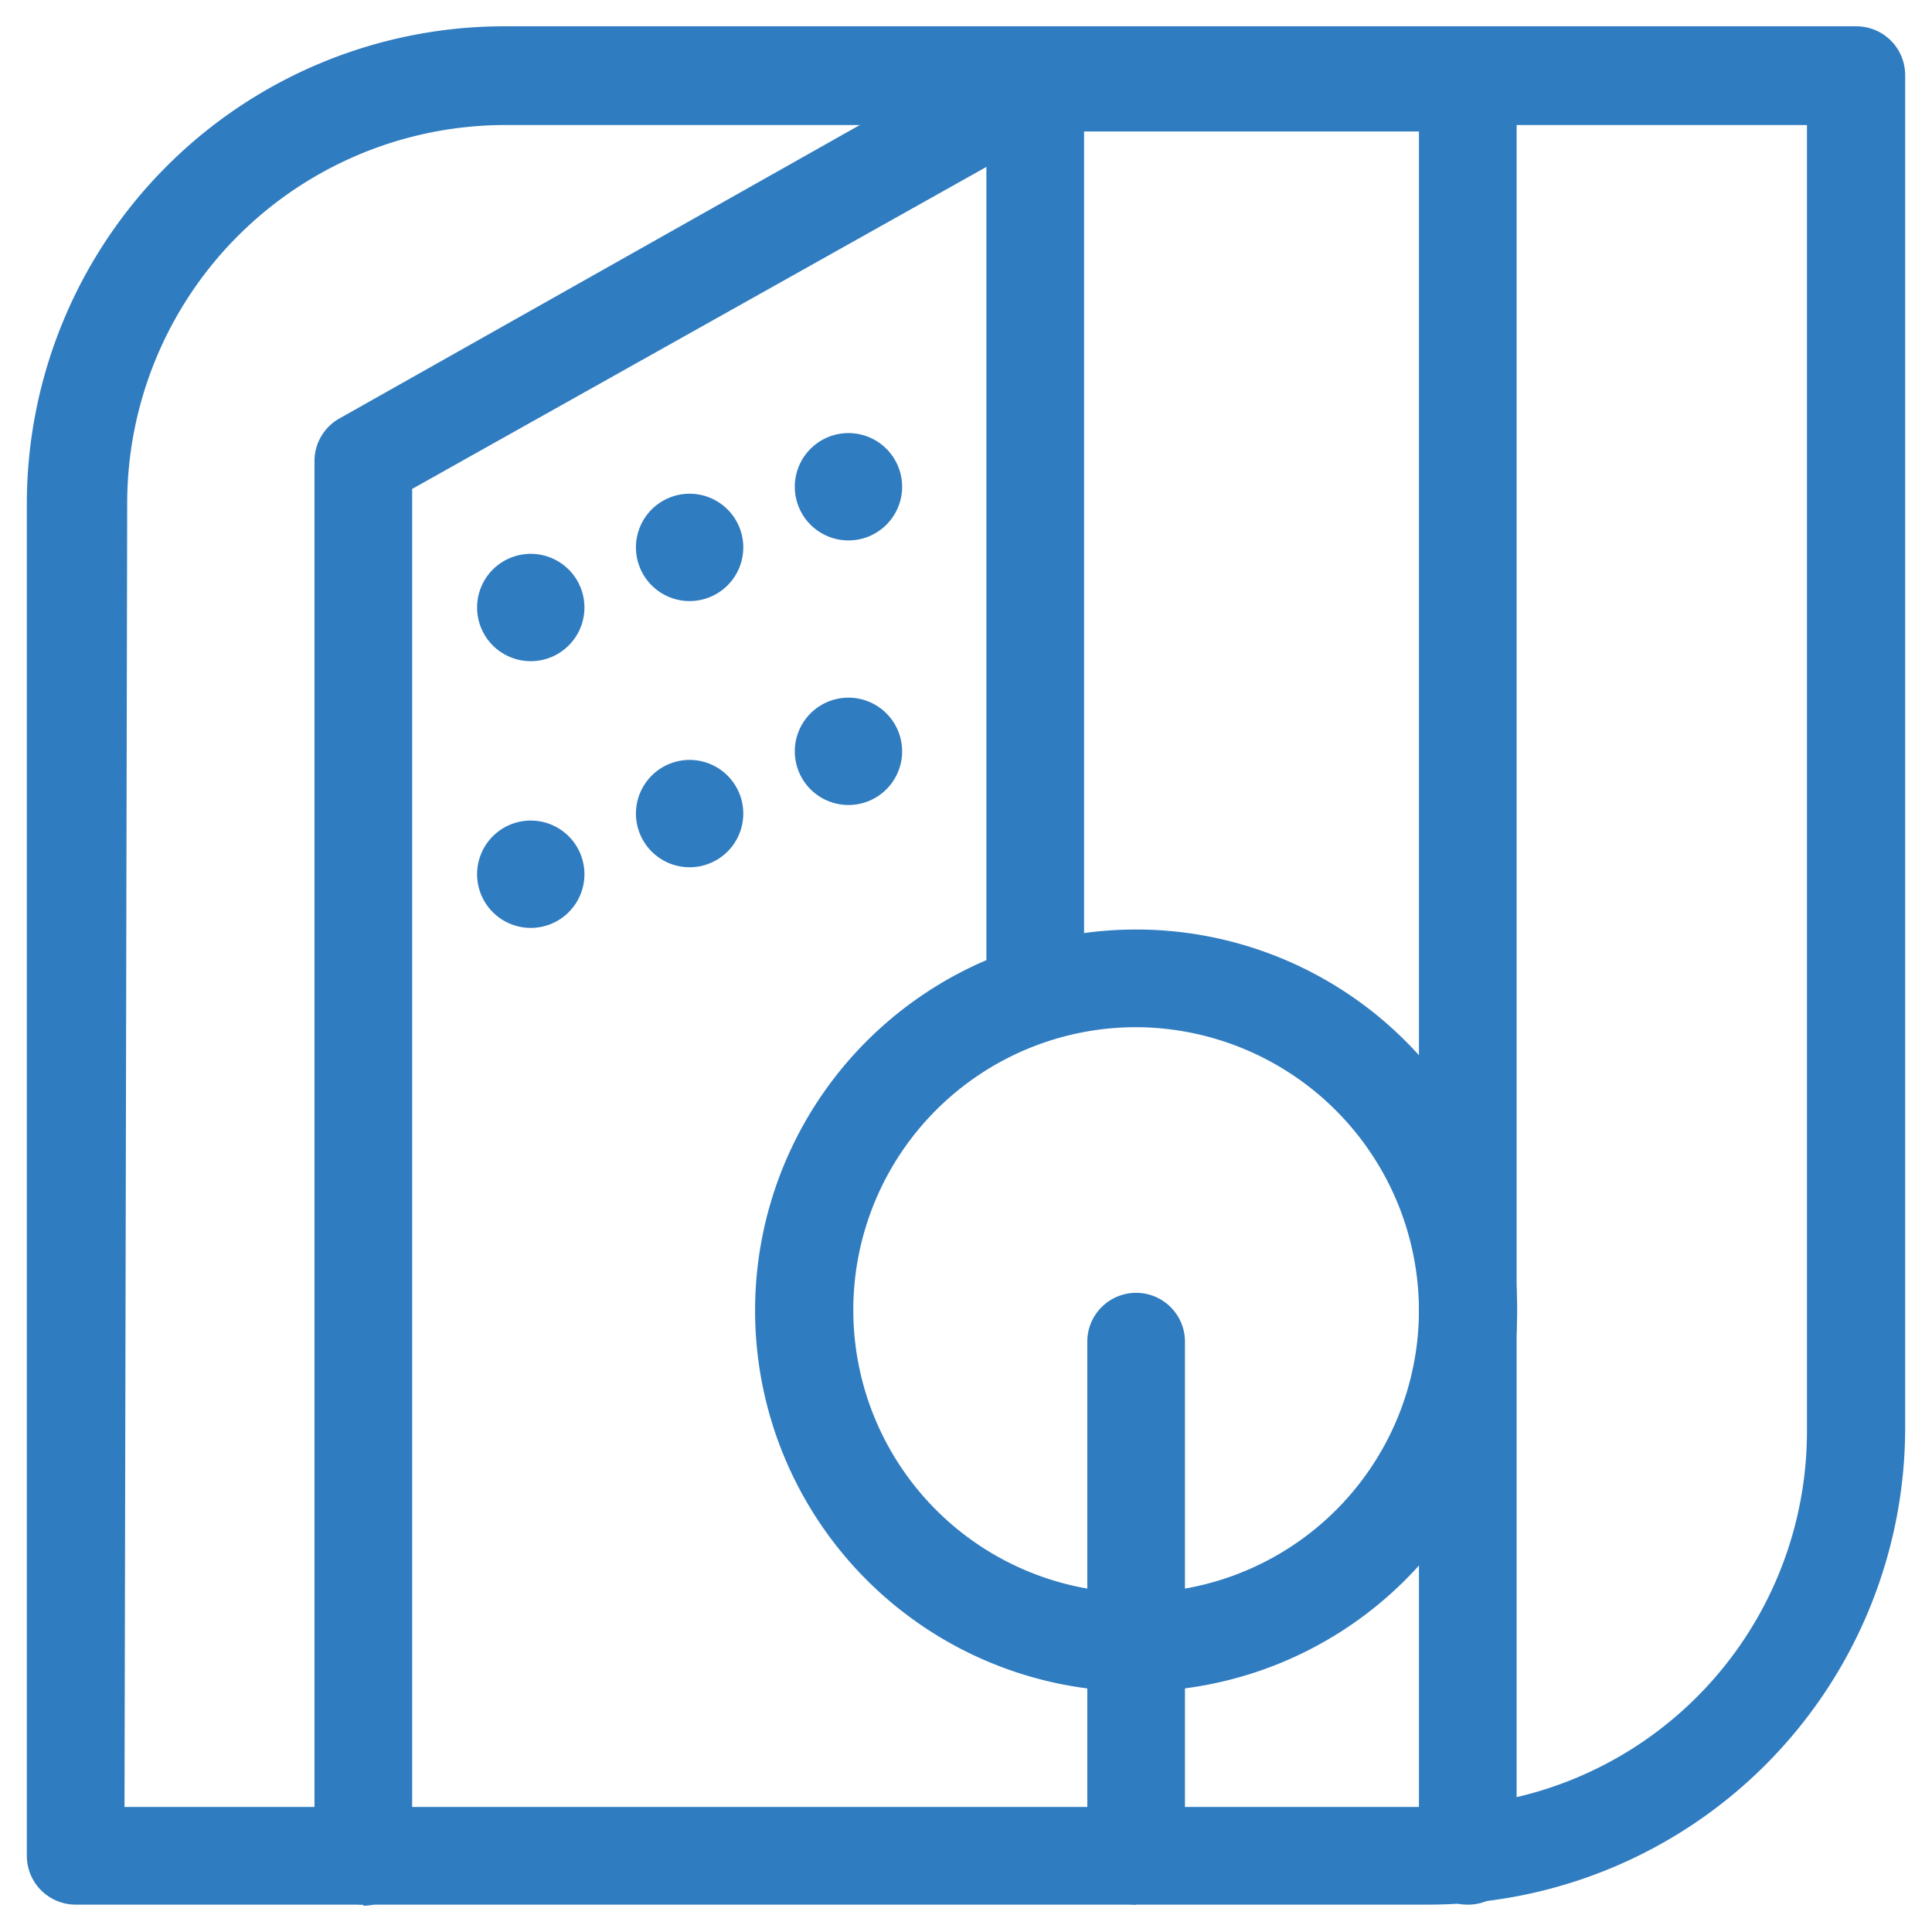
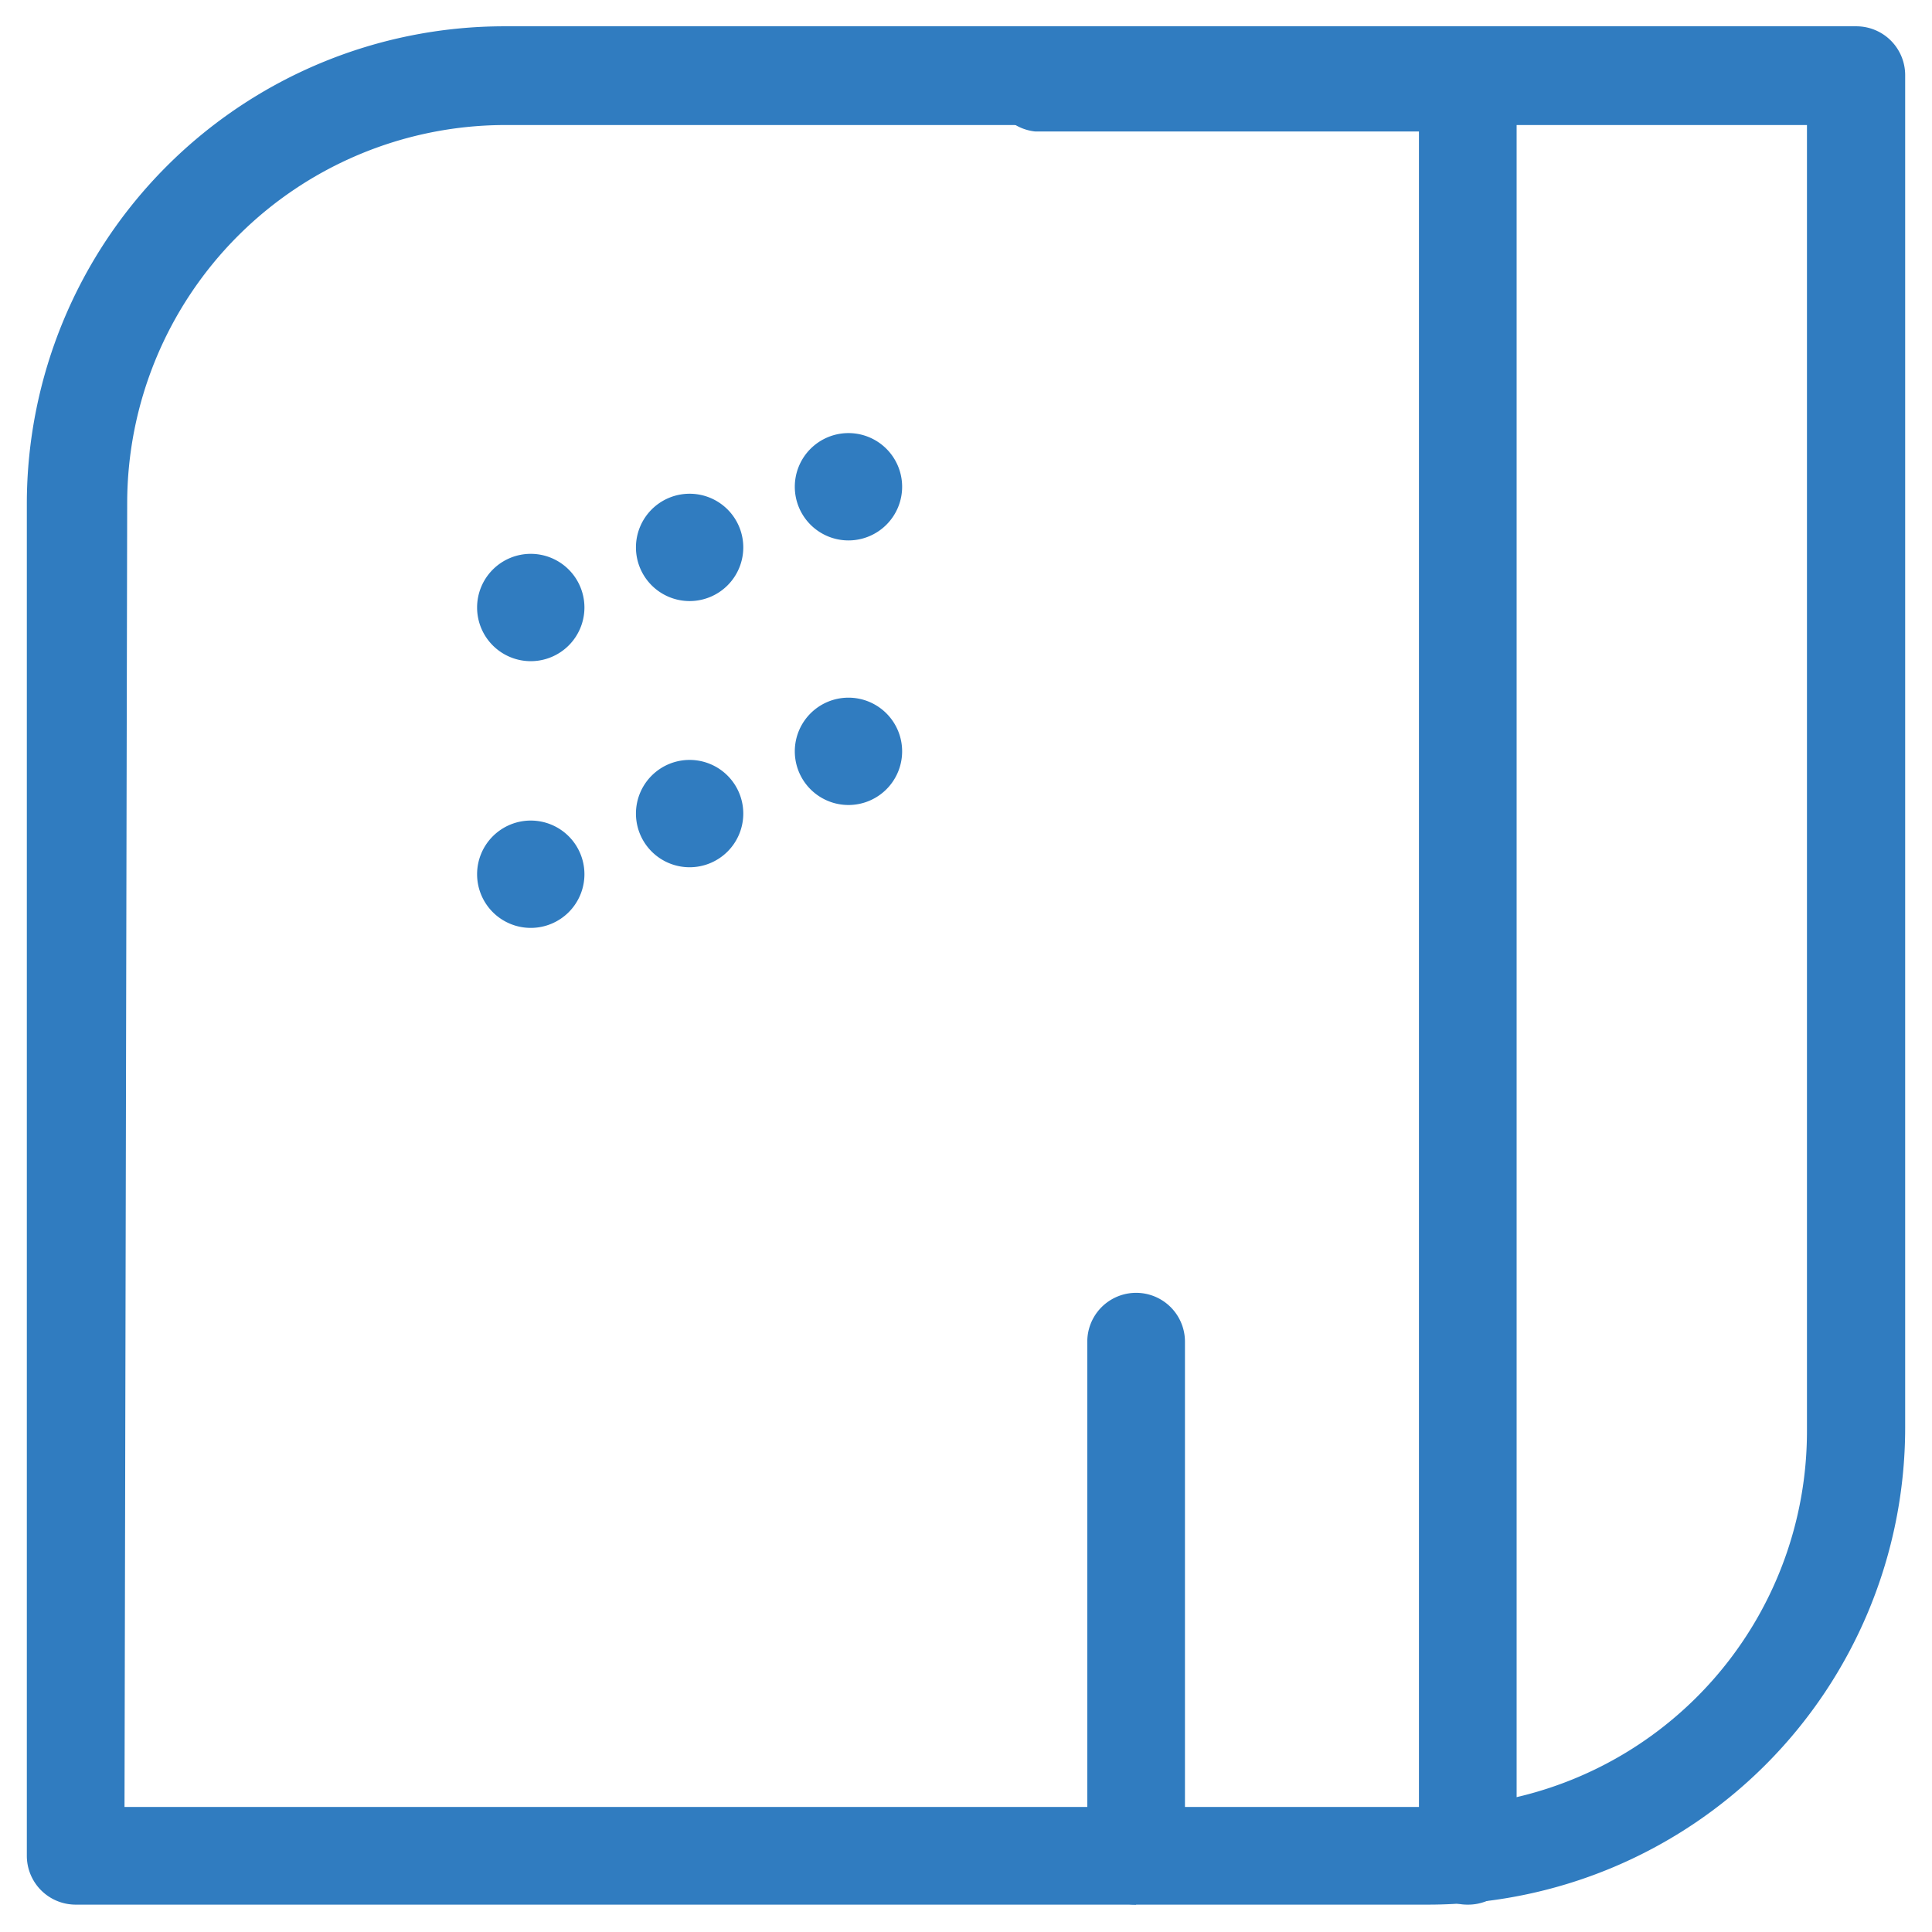
<svg xmlns="http://www.w3.org/2000/svg" id="Capa_1" data-name="Capa 1" viewBox="0 0 36 36">
  <defs>
    <style>.cls-1{fill:#307cc0;}</style>
  </defs>
  <path class="cls-1" d="M26.62,35.49H1.41a.91.91,0,0,1-.91-.91V9.38A8.9,8.9,0,0,1,9.38.49H34.59a.91.91,0,0,1,.91.91V26.61a8.89,8.89,0,0,1-8.88,8.88M2.32,33.67h24.3a7,7,0,0,0,7.05-7V2.33H9.37a7.05,7.05,0,0,0-7,7.05Z" />
-   <path class="cls-1" d="M6.77,35.49a.9.9,0,0,1-.91-.9v-26a.91.91,0,0,1,.46-.79L18.84.74a1,1,0,0,1,.91,0,.92.92,0,0,1,.45.8v16.7a.91.91,0,1,1-1.82,0V3.11l-10.7,6V34.6a.91.91,0,0,1-.91.91Z" />
-   <path class="cls-1" d="M21.17,31.52a7.1,7.1,0,1,1,7.1-7.1,7.11,7.11,0,0,1-7.1,7.1m0-12.38a5.27,5.27,0,1,0,5.27,5.28,5.29,5.29,0,0,0-5.27-5.28" />
  <path class="cls-1" d="M21.17,35.49a.9.9,0,0,1-.91-.9V25a.91.91,0,0,1,1.82,0v9.58a.9.9,0,0,1-.91.9" />
  <path class="cls-1" d="M27.35,35.49a.9.9,0,0,1-.91-.9V2.45H19.29a.92.92,0,0,1,0-1.83h8.06a.92.92,0,0,1,.91.92V34.59a.9.9,0,0,1-.91.9" />
  <path class="cls-1" d="M15.81,8.07a1,1,0,1,1-1,1,1,1,0,0,1,1-1" />
  <path class="cls-1" d="M9.89,10.32a1,1,0,1,1-1,1,1,1,0,0,1,1-1" />
  <path class="cls-1" d="M12.85,9.2a1,1,0,1,1-1,1,1,1,0,0,1,1-1" />
  <path class="cls-1" d="M15.81,13a1,1,0,1,1-1,1,1,1,0,0,1,1-1" />
  <path class="cls-1" d="M9.89,15.29a1,1,0,1,1-1,1,1,1,0,0,1,1-1" />
  <path class="cls-1" d="M12.85,14.16a1,1,0,1,1-1,1,1,1,0,0,1,1-1" />
</svg>